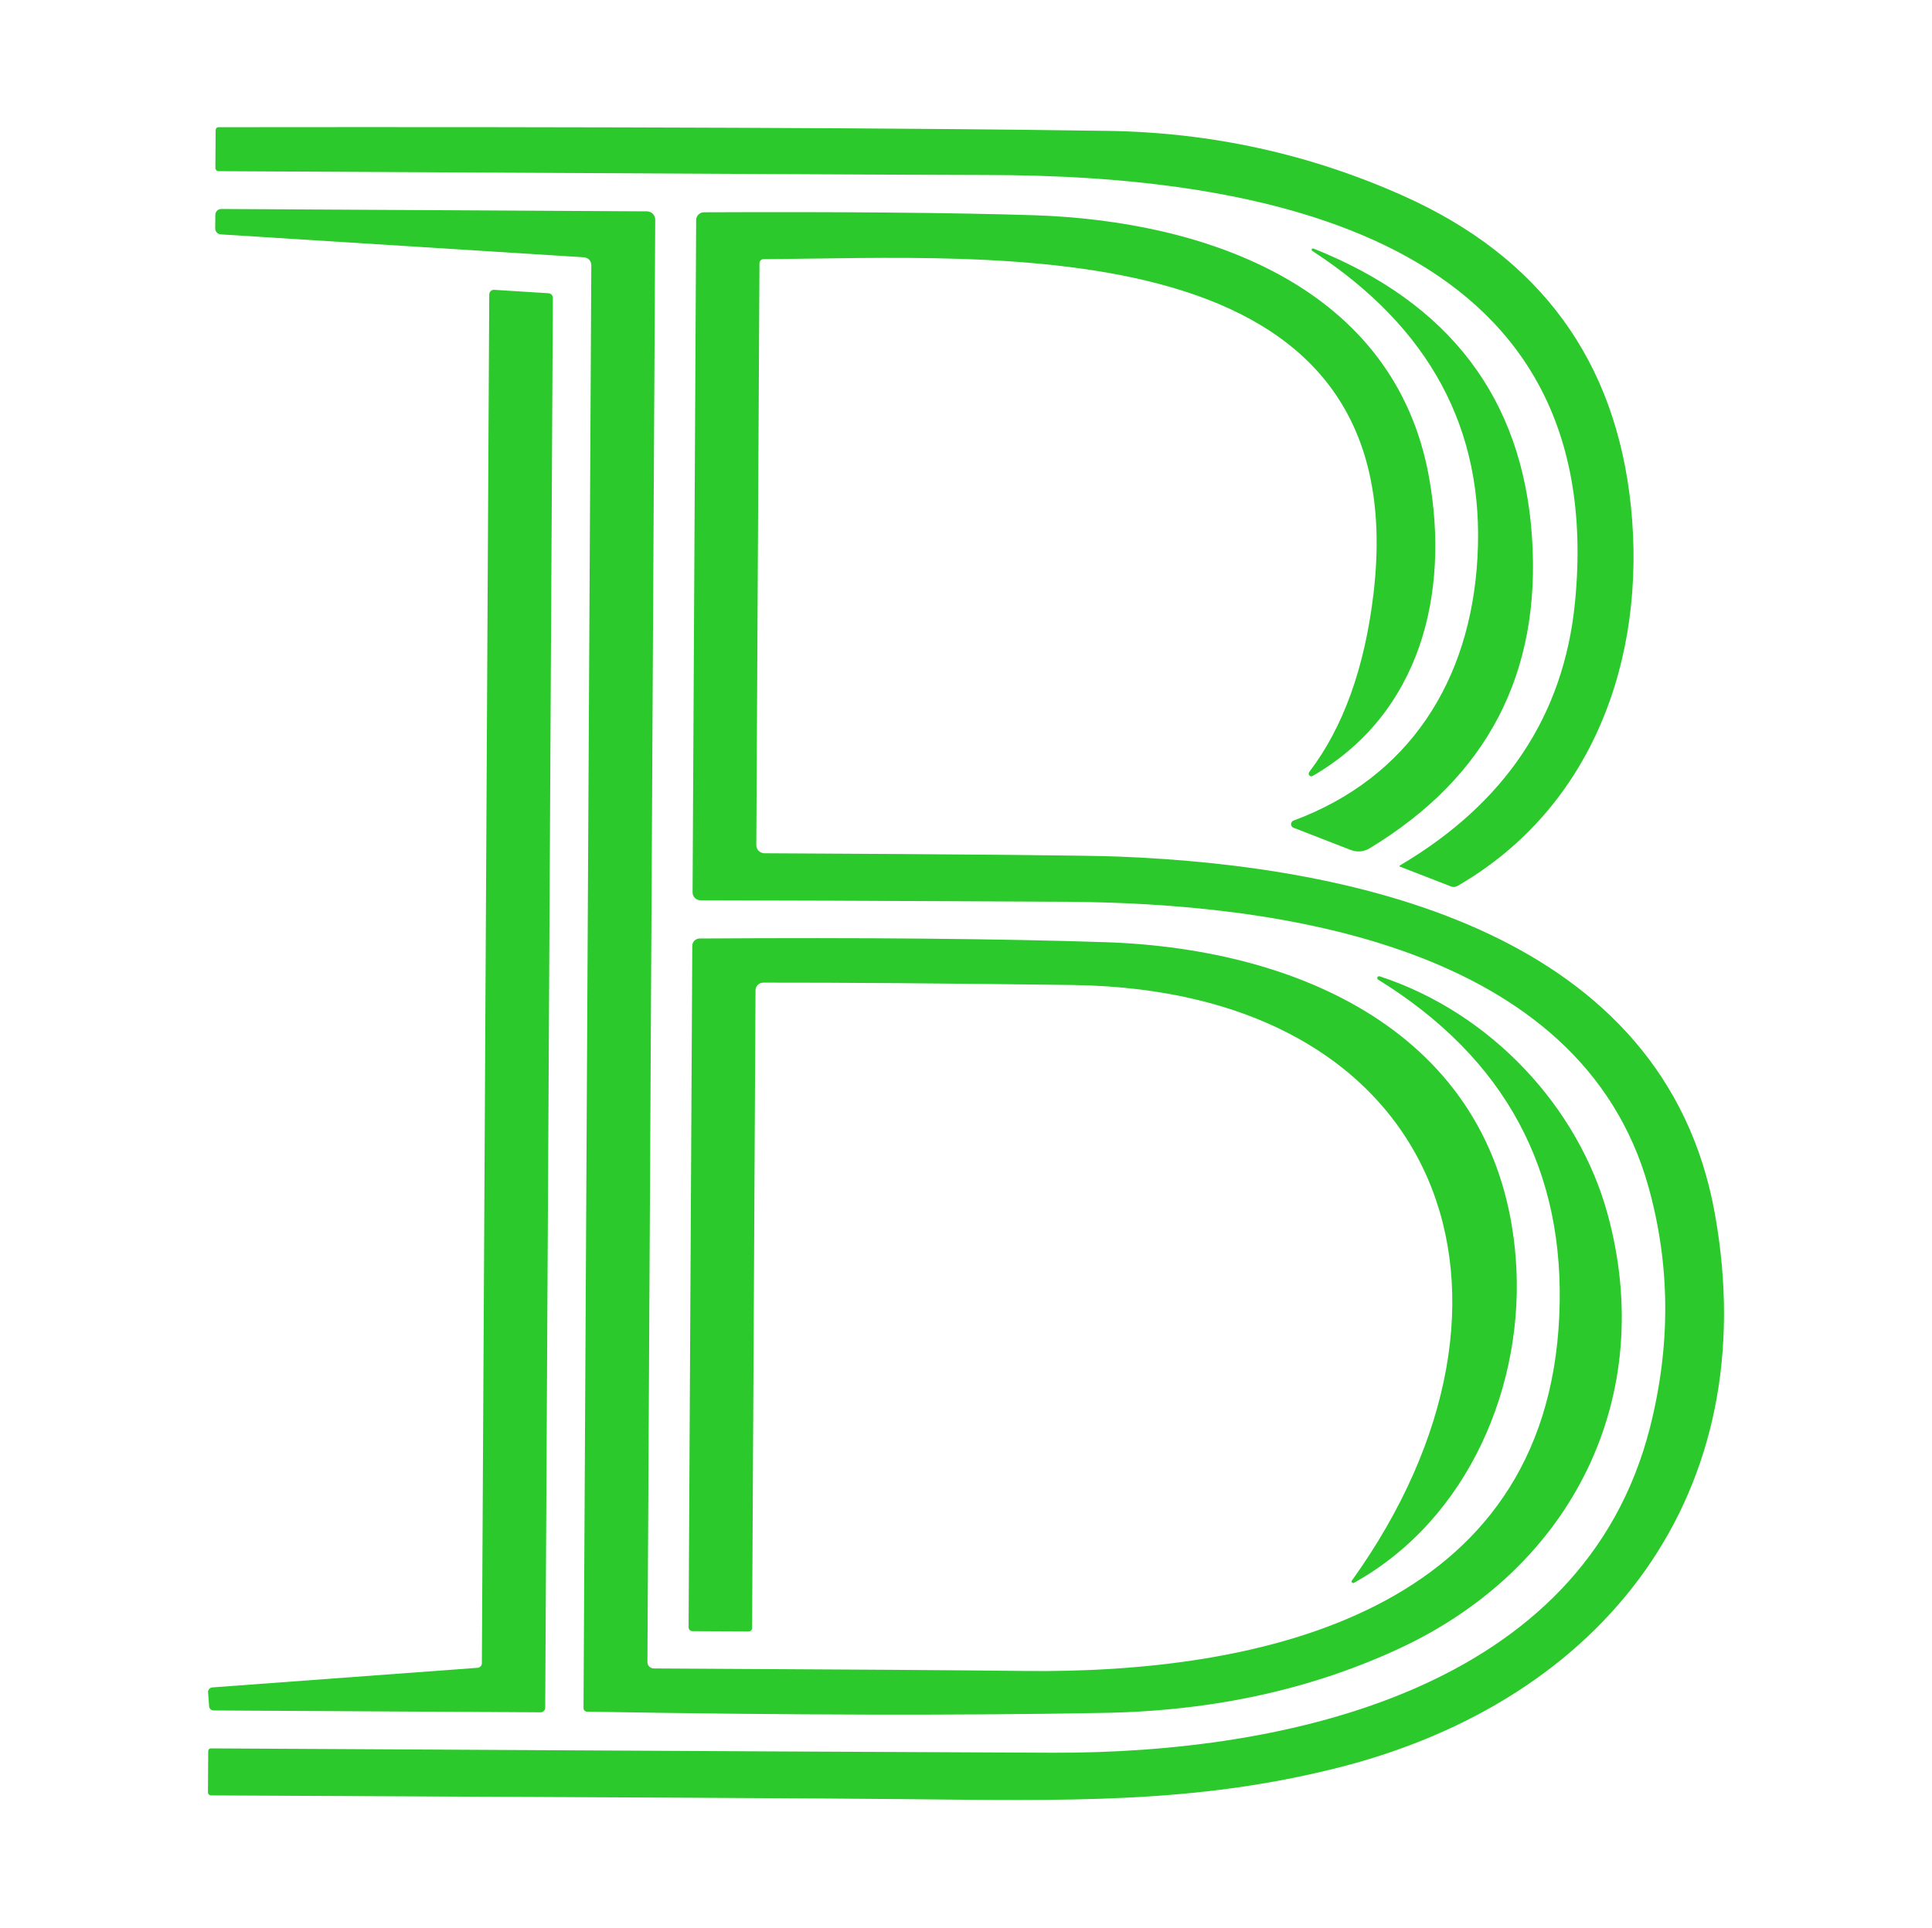
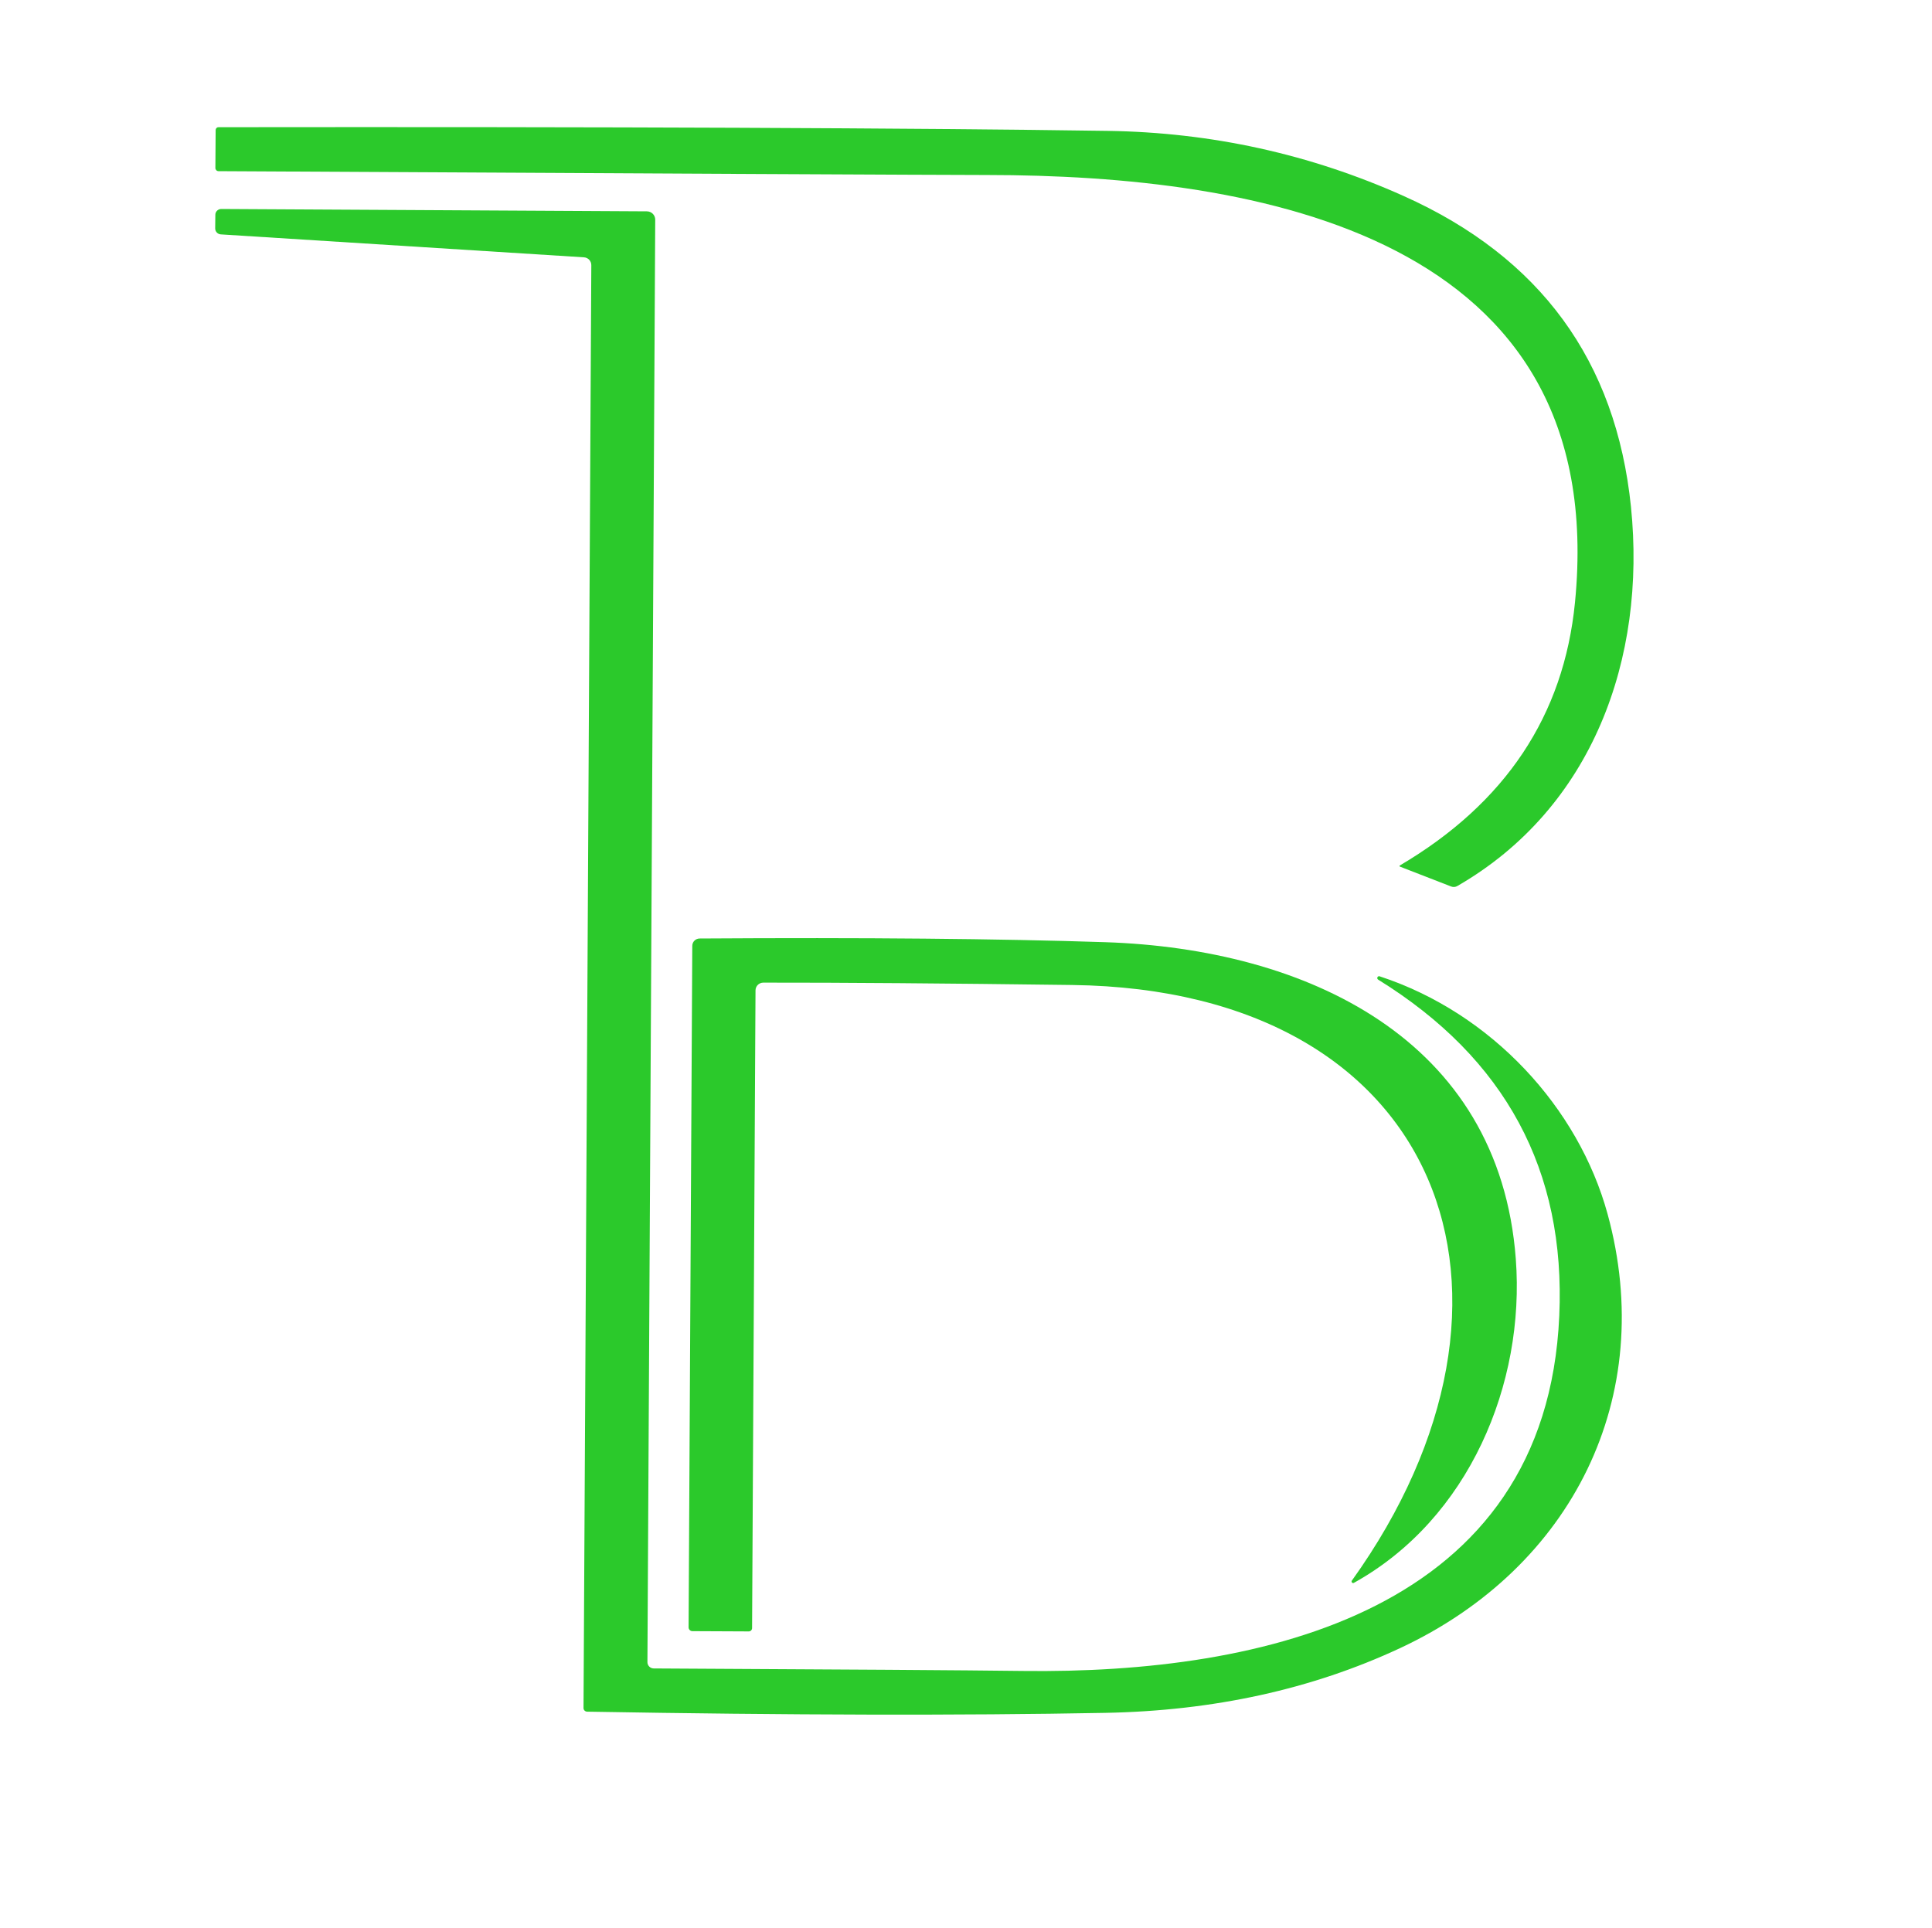
<svg xmlns="http://www.w3.org/2000/svg" width="514" height="513" viewBox="0 0 514 513" fill="none">
  <path d="M372.385 230.292C400.5 213.732 416.04 190.402 419.016 160.312C428.635 62.432 334.541 46.592 262.491 46.562C247.912 46.542 179.789 46.202 58.142 45.542C57.681 45.542 57.301 45.162 57.301 44.702L57.371 34.612C57.371 34.182 57.702 33.842 58.112 33.842C163.538 33.722 242.391 34.052 294.663 34.822C322.307 35.222 348.578 41.002 373.487 52.172C409.788 68.452 429.937 96.022 433.915 134.872C438.023 175.272 423.665 215.012 387.745 235.722C387.234 236.032 386.613 236.082 386.062 235.862L372.435 230.572C372.355 230.522 372.305 230.432 372.335 230.352C372.345 230.322 372.365 230.302 372.405 230.282L372.385 230.292Z" fill="#2BC92B" />
  <path d="M367.044 259.762C396.893 269.542 419.958 294.772 427.683 322.982C440.989 371.552 418.445 417.072 372.455 438.522C349.019 449.452 322.878 455.192 294.012 455.732C255.717 456.452 209.778 456.352 156.193 455.412C155.662 455.392 155.242 454.972 155.242 454.462L157.316 70.562C157.336 69.462 156.474 68.532 155.352 68.462L58.764 62.362C57.922 62.322 57.251 61.632 57.251 60.782L57.291 57.142C57.291 56.292 58.002 55.602 58.874 55.602L172.104 56.232C173.327 56.232 174.319 57.222 174.319 58.442L172.245 442.232C172.245 443.152 172.976 443.892 173.898 443.912C224.507 444.172 257.25 444.392 272.139 444.582C335.904 445.392 411.361 428.782 414.838 350.102C416.571 311.412 400.5 281.592 366.634 260.632C366.403 260.482 366.343 260.182 366.493 259.952C366.614 259.772 366.844 259.692 367.055 259.752L367.044 259.762Z" fill="#2BC92B" />
-   <path d="M348.338 205.372C357.346 193.552 363.037 177.782 365.401 158.062C377.124 59.552 264.495 68.662 203.145 68.942C202.544 68.942 202.053 69.432 202.053 70.032L201.211 224.852C201.211 226.042 202.163 227.002 203.355 227.022C258.733 227.302 290.145 227.592 297.559 227.902C361.774 230.422 442.882 248.442 456.228 322.902C469.604 397.372 426.871 452.352 356.093 470.292C317.538 480.032 283.802 479.092 239.245 478.672C224.406 478.512 163.367 478.182 56.139 477.692C55.688 477.692 55.327 477.332 55.327 476.882L55.397 465.882C55.397 465.492 55.708 465.182 56.098 465.182C178.236 465.862 252.892 466.242 280.045 466.342C342.366 466.522 421.23 449.592 438.965 379.822C444.516 357.982 444.385 336.632 438.574 315.802C420.489 251.072 339.24 240.252 283.592 239.932C233.384 239.672 200.981 239.542 186.402 239.542C185.22 239.542 184.258 238.602 184.258 237.442C184.258 237.432 184.258 237.422 184.258 237.412L185.21 58.512C185.23 57.382 186.152 56.482 187.284 56.482C223.475 56.322 252.631 56.572 274.745 57.252C321.195 58.692 371.122 76.452 380.19 126.992C385.741 157.902 377.946 189.822 349.26 206.432C348.939 206.652 348.498 206.562 348.288 206.242C348.108 205.972 348.138 205.622 348.348 205.382L348.338 205.372Z" fill="#2BC92B" />
-   <path d="M349.46 66.142C385.691 80.552 405.069 106.102 407.574 142.782C410.078 179.152 395.66 206.802 364.319 225.732C362.836 226.632 361.003 226.792 359.37 226.152L344.13 220.232C343.609 220.032 343.348 219.442 343.549 218.912C343.649 218.652 343.859 218.442 344.13 218.332C374.82 206.942 391.252 181.222 393.075 148.352C394.999 114.262 380.351 87.072 349.15 66.772C348.979 66.682 348.909 66.472 348.989 66.302C349.08 66.132 349.29 66.062 349.46 66.142Z" fill="#2BC92B" />
-   <path d="M55.638 453.972L55.357 450.292C55.297 449.622 55.798 449.022 56.469 448.962L127.077 443.742C127.698 443.692 128.189 443.172 128.199 442.552L130.163 78.342C130.163 77.662 130.714 77.112 131.385 77.112C131.405 77.112 131.435 77.112 131.455 77.112L145.924 78.022C146.575 78.062 147.086 78.602 147.086 79.252L145.052 454.352C145.052 455.032 144.501 455.582 143.819 455.582L56.81 455.092C56.189 455.072 55.667 454.592 55.617 453.972H55.638Z" fill="#2BC92B" />
  <path d="M359.64 420.572C413.786 345.092 384.078 263.332 285.275 262.072C251.359 261.632 223.956 261.422 203.075 261.442C201.943 261.442 201.021 262.342 201.001 263.472L200.089 433.182C200.089 433.662 199.698 434.062 199.207 434.062L184.218 433.992C183.657 433.992 183.196 433.542 183.196 432.972L184.178 251.662C184.178 250.592 185.04 249.722 186.112 249.702C229.907 249.422 265.877 249.752 294.012 250.682C347.416 252.432 398.887 276.302 403.275 334.992C405.77 368.112 390.881 404.132 360.161 421.162C359.951 421.252 359.7 421.152 359.61 420.932C359.56 420.812 359.57 420.682 359.63 420.562L359.64 420.572Z" fill="#2BC92B" />
</svg>